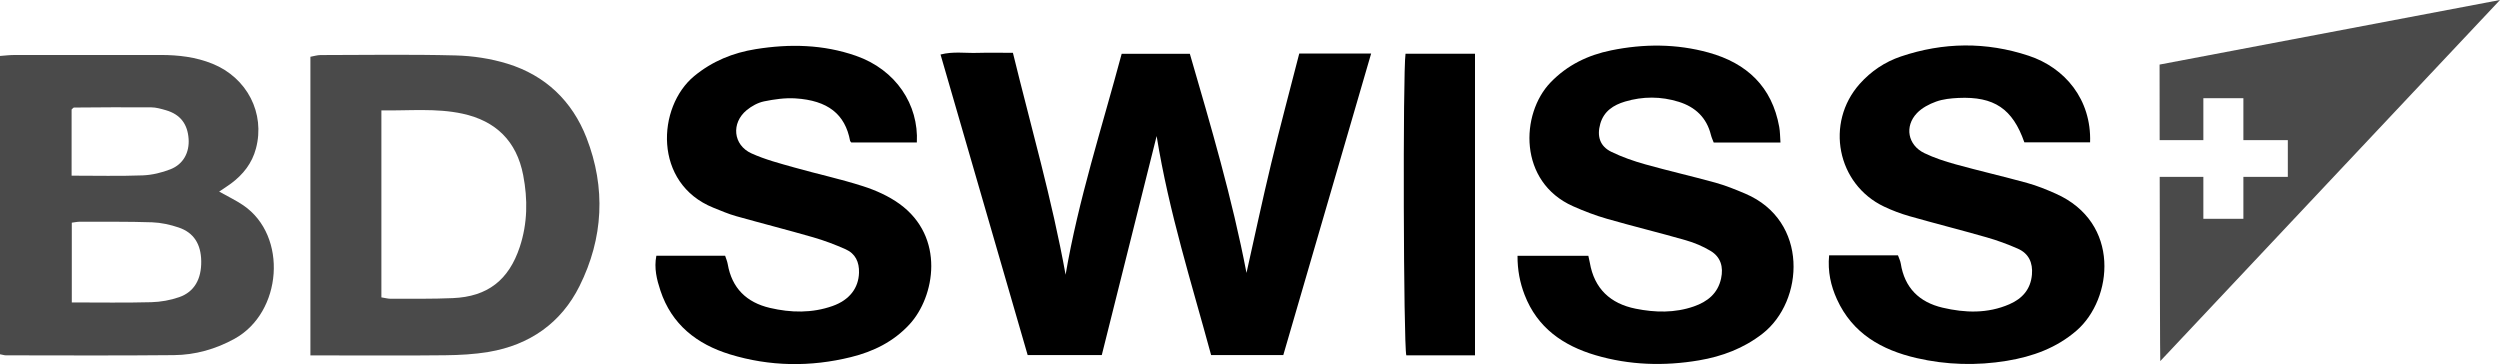
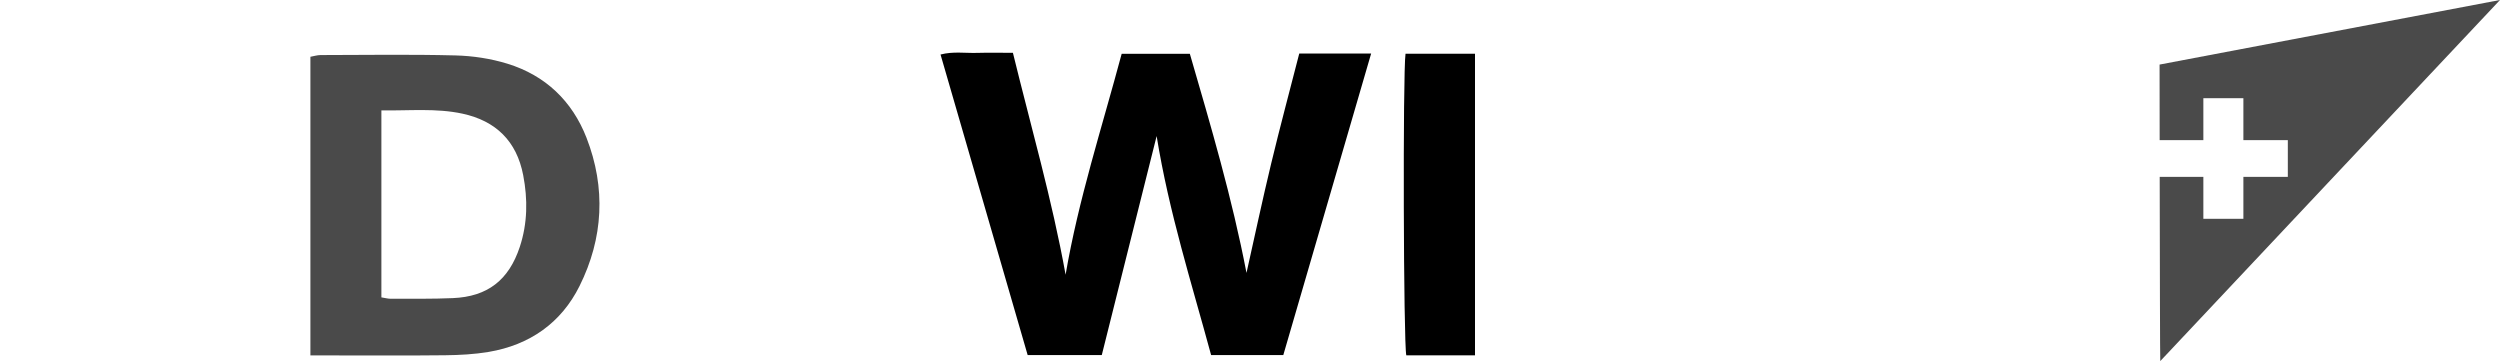
<svg xmlns="http://www.w3.org/2000/svg" id="Layer_1" viewBox="0 0 612.1 89.15">
  <defs>
    <style>.cls-1{fill:#4a4a4a;}.cls-1,.cls-2{stroke-width:0px;}.cls-2{fill:#000;}</style>
  </defs>
  <path class="cls-2" d="M335.71,13.11c-7.25,24.88-14.35,49.27-21.51,73.83h-17.67c-4.76-17.57-10.31-34.91-13.34-53.63-4.6,18.36-9,35.93-13.43,53.62h-18.15c-7.06-24.34-14.15-48.81-21.33-73.58,3.06-.8,5.98-.32,8.85-.4,2.83-.08,5.66-.02,8.87-.02,4.43,18.13,9.59,35.97,12.9,54.33,3.14-18.4,8.9-36.02,13.73-54.09h16.69c5.12,17.62,10.36,35.32,13.87,53.65,2-8.92,3.9-17.87,6.04-26.76,2.16-8.98,4.56-17.9,6.88-26.96h17.59Z" />
-   <path class="cls-1" d="M0,86.73V13.7c1.25-.09,2.32-.23,3.38-.23,11.99-.02,23.97,0,35.96-.01,4.36,0,8.62.5,12.69,2.15,8.49,3.45,12.93,12.11,10.64,20.74-.96,3.63-3.14,6.38-6.1,8.58-.86.64-1.78,1.21-2.91,1.98,2.15,1.21,4.12,2.14,5.91,3.36,10.98,7.49,9.52,26.24-2.12,32.66-4.64,2.56-9.63,3.97-14.87,4.02-13.71.14-27.43.06-41.14.05-.36,0-.72-.13-1.43-.26ZM17.58,74.05c6.71,0,13.09.11,19.46-.06,2.3-.06,4.68-.48,6.85-1.24,3.7-1.29,5.44-4.44,5.38-8.79-.06-4.18-1.8-7-5.53-8.26-2.07-.7-4.3-1.19-6.47-1.27-5.91-.2-11.82-.12-17.74-.14-.59,0-1.17.13-1.95.23v19.53ZM17.52,43.01c6.09,0,11.76.14,17.42-.07,2.29-.09,4.67-.66,6.81-1.5,3.15-1.24,4.65-4.12,4.43-7.42-.25-3.69-2.06-6.02-5.54-7.03-1.18-.34-2.41-.7-3.62-.71-6.3-.05-12.6,0-18.89.05-.19,0-.37.29-.6.48v16.19Z" />
  <path class="cls-1" d="M76,87.02V13.9c.87-.15,1.68-.42,2.49-.42,11.01-.02,22.02-.19,33.02.09,4.27.11,8.66.77,12.74,2.03,9.28,2.86,15.84,9.12,19.35,18.13,4.77,12.26,4.13,24.58-1.7,36.29-4.5,9.05-12.22,14.45-22.25,16.14-3.51.59-7.12.78-10.69.82-9.52.11-19.04.04-28.57.04h-4.38ZM93.38,27.03v45.78c.9.14,1.61.34,2.31.34,5.06-.02,10.14.06,15.19-.16,8.5-.36,13.7-4.41,16.39-12.55,1.9-5.76,1.97-11.63.83-17.55-1.6-8.34-6.71-13.3-14.86-15.06-6.44-1.39-13-.7-19.86-.8Z" />
-   <path class="cls-2" d="M447.82,62.52h16.88c.23.67.57,1.31.68,1.99.94,5.96,4.53,9.48,10.24,10.82,5.5,1.29,11.03,1.48,16.36-.84,3.15-1.37,5.21-3.65,5.52-7.26.25-2.91-.78-5.17-3.46-6.35-2.47-1.09-5.04-2.03-7.63-2.77-6.29-1.8-12.63-3.4-18.92-5.19-2.13-.61-4.23-1.4-6.22-2.35-11.51-5.48-14.44-20.48-5.94-30.03,2.78-3.12,6.17-5.39,10.08-6.71,10.39-3.51,20.89-3.63,31.3-.18,8.88,2.94,15.37,10.7,15.03,21.19h-16.1c-2.86-8.2-7.38-11.27-16.16-10.86-1.84.09-3.75.28-5.46.9-1.69.61-3.45,1.53-4.67,2.81-3.11,3.25-2.24,7.84,1.81,9.8,2.43,1.17,5.04,2.02,7.64,2.74,5.83,1.61,11.72,2.96,17.55,4.57,2.37.65,4.67,1.59,6.93,2.59,16.09,7.1,14,25.84,5.18,33.52-4.93,4.29-10.8,6.39-17.1,7.43-7.39,1.22-14.81,1.01-22.1-.67-8.53-1.98-15.69-5.99-19.51-14.41-1.49-3.29-2.28-6.73-1.91-10.74Z" />
-   <path class="cls-2" d="M435.92,34.89h-16.34c-.2-.54-.51-1.18-.68-1.86-1.05-4.24-3.83-6.84-7.87-8.1-4.35-1.36-8.8-1.36-13.16-.06-2.8.84-5.18,2.33-6.06,5.44-.86,3.04-.1,5.5,2.72,6.87,2.64,1.28,5.47,2.27,8.3,3.06,5.7,1.6,11.48,2.91,17.19,4.49,2.48.69,4.9,1.67,7.28,2.68,15.63,6.63,14.43,26.34,4.23,34.29-4.61,3.59-9.89,5.57-15.55,6.53-8.51,1.44-17.01,1.19-25.32-1.26-7.94-2.34-14.27-6.72-17.38-14.79-1.15-2.99-1.75-6.09-1.73-9.55h17.34c.12.54.26,1.1.36,1.68,1.1,6.38,5.04,10.03,11.22,11.27,4.77.96,9.6,1.07,14.27-.56,3.3-1.15,5.85-3.15,6.65-6.83.62-2.86-.1-5.28-2.57-6.76-1.88-1.13-3.97-2.01-6.08-2.61-6.4-1.84-12.88-3.41-19.28-5.25-2.84-.81-5.62-1.88-8.32-3.08-13.41-5.96-12.91-22.62-5.5-30.31,4.12-4.28,9.18-6.7,14.83-7.85,7.96-1.63,15.99-1.64,23.87.54,9.36,2.59,15.53,8.36,17.29,18.22.21,1.18.2,2.39.3,3.79Z" />
-   <path class="cls-2" d="M160.7,62.62h16.84c.21.66.51,1.33.63,2.02,1.02,5.93,4.62,9.41,10.34,10.75,5.13,1.2,10.31,1.31,15.34-.47,4.19-1.48,6.36-4.44,6.47-8.14.08-2.61-.88-4.68-3.26-5.74-2.58-1.15-5.25-2.16-7.96-2.94-6.28-1.81-12.62-3.42-18.91-5.19-1.89-.53-3.71-1.33-5.54-2.06-14.77-5.96-13.8-24.69-4.68-32.22,4.43-3.65,9.49-5.71,15.07-6.6,8.29-1.33,16.52-1.16,24.52,1.63,9.82,3.42,15.4,11.98,14.92,21.23h-16.05c-.16-.21-.27-.29-.29-.39-1.22-6.57-5.47-9.91-13.38-10.41-2.55-.16-5.18.22-7.69.73-1.5.31-3.03,1.15-4.24,2.14-3.85,3.16-3.35,8.54,1.15,10.59,3.34,1.52,6.96,2.46,10.51,3.46,5.58,1.58,11.27,2.8,16.78,4.57,3.13,1,6.28,2.41,8.94,4.32,11.29,8.14,8.69,22.76,2.49,29.5-3.92,4.26-8.87,6.68-14.34,8.03-9.91,2.45-19.87,2.32-29.64-.67-8.07-2.48-14.27-7.28-17.03-15.64-.88-2.67-1.58-5.42-.99-8.49Z" />
  <path class="cls-2" d="M361.14,87h-16.82c-.69-2.73-.87-69.24-.19-73.85h17.01v73.85Z" />
  <path class="cls-1" d="M528.75,15.81c0,1.81,0,9.15.02,18.5h10.7v-10.26h9.8v10.26h10.88v9h-10.88v10.26h-9.8v-10.26h-10.69c.03,20.4.08,44.58.14,45.1,4.71-5.07,78.68-83.57,83.18-88.41-28.37,5.38-55.86,10.6-83.35,15.81Z" />
</svg>